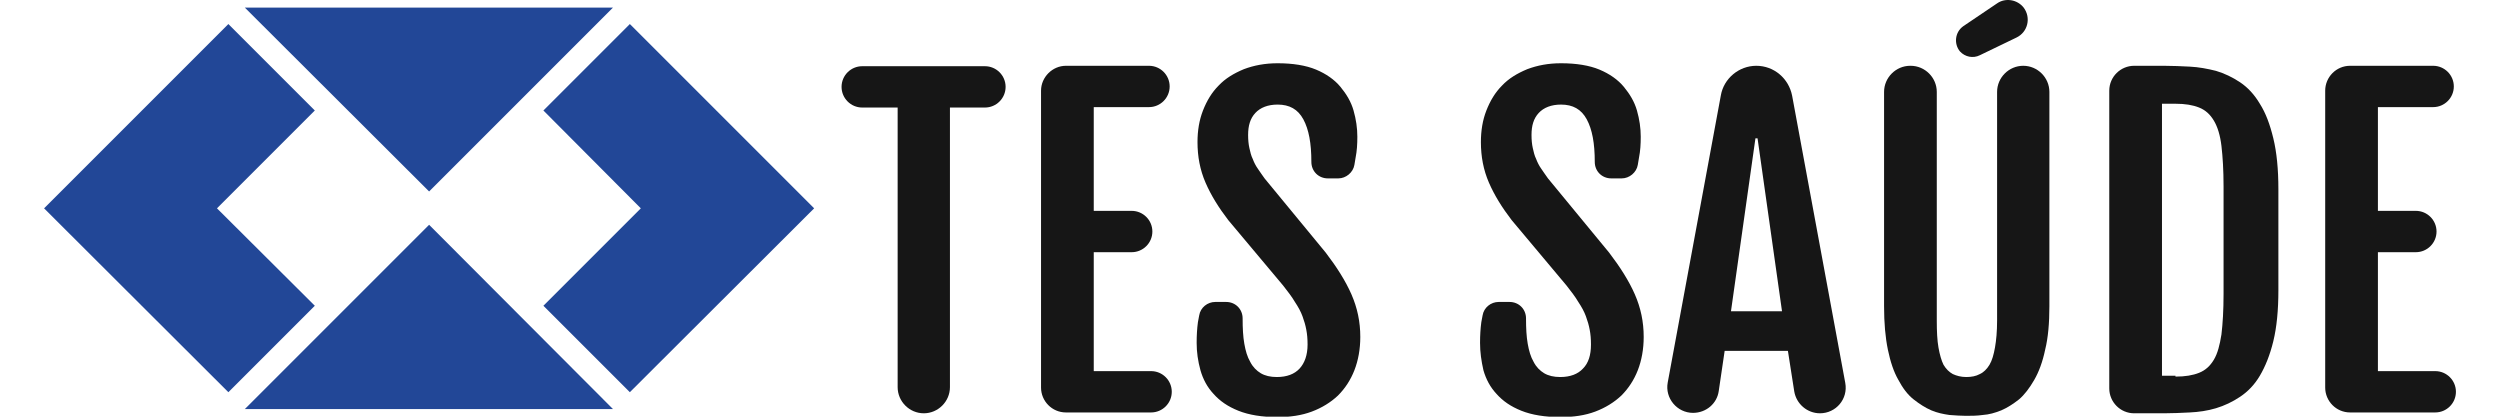
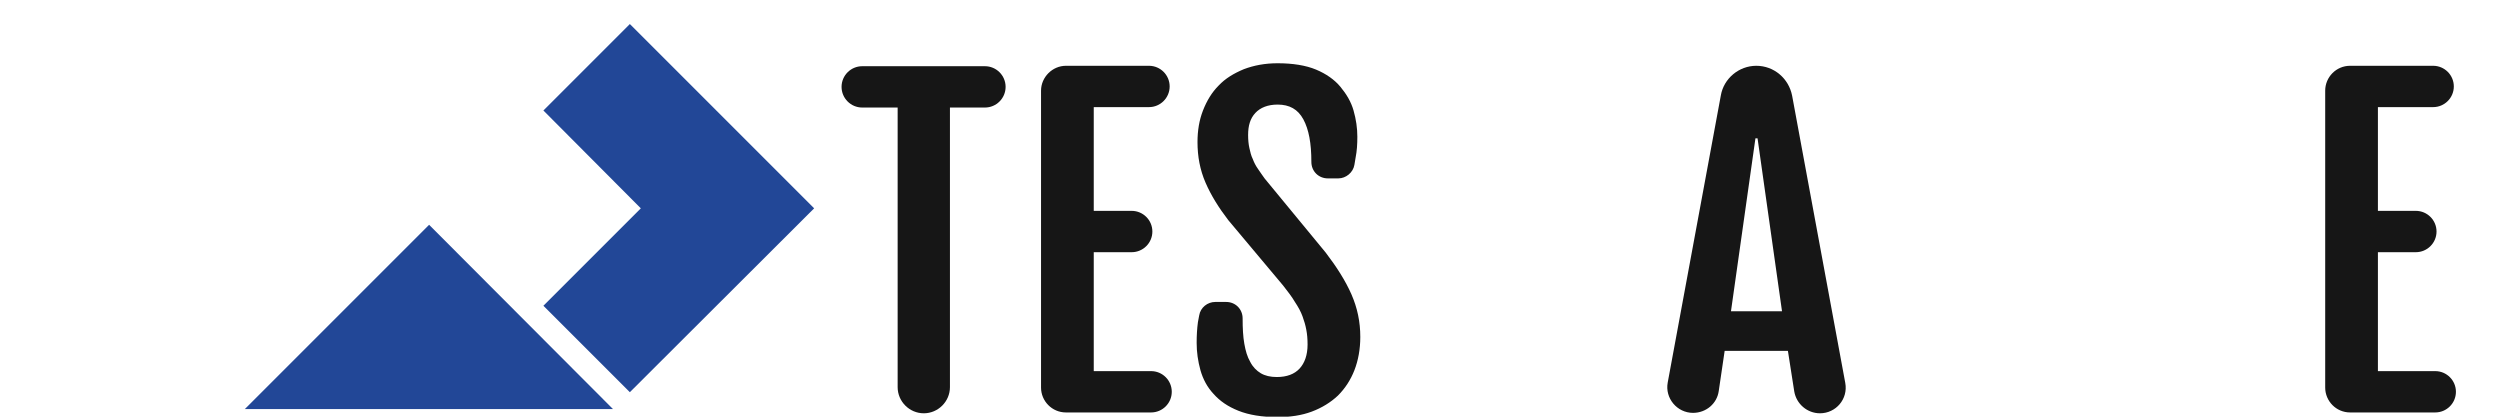
<svg xmlns="http://www.w3.org/2000/svg" version="1.1" id="Camada_1" x="0px" y="0px" viewBox="0 0 571.9 98.8" style="enable-background:new 0 0 571.9 98.8;" xml:space="preserve" width="270" height="45">
  <style type="text/css">
	.st0{fill:#224797;}
	.st1{fill:#161616;}
</style>
  <g>
    <g>
      <polygon class="st0" points="182.6,49.4 138.9,5.7 118.4,26.2 141.5,49.4 118.4,72.5 138.9,93   " />
    </g>
    <g>
-       <polygon class="st0" points="64.2,26.2 43.7,5.7 0,49.4 43.7,93 64.2,72.5 41,49.4   " />
-     </g>
+       </g>
    <g>
-       <polygon class="st0" points="91.3,45.4 134.9,1.8 47.6,1.8   " />
-     </g>
+       </g>
    <g>
      <polygon class="st0" points="91.3,53.3 47.6,97 134.9,97   " />
    </g>
  </g>
  <g>
    <path class="st1" d="M202.3,25.5H194c-2.7,0-4.9-2.2-4.9-4.9l0,0c0-2.7,2.2-4.9,4.9-4.9h29.1c2.7,0,4.9,2.2,4.9,4.9l0,0   c0,2.7-2.2,4.9-4.9,4.9h-8.3v66.3c0,3.4-2.8,6.2-6.2,6.2l0,0c-3.4,0-6.2-2.8-6.2-6.2V25.5H202.3z" />
    <path class="st1" d="M242.3,15.6H262c2.7,0,4.9,2.2,4.9,4.9l0,0c0,2.7-2.2,4.9-4.9,4.9h-13.1V50h9c2.7,0,4.9,2.2,4.9,4.9l0,0   c0,2.7-2.2,4.9-4.9,4.9h-9V88h13.6c2.7,0,4.9,2.2,4.9,4.9l0,0c0,2.7-2.2,4.9-4.9,4.9h-20.2c-3.3,0-5.9-2.7-5.9-5.9V21.5   C236.4,18.3,239.1,15.6,242.3,15.6z" />
    <path class="st1" d="M273.3,81.3c0-1.8,0.1-3.4,0.3-4.9c0.1-0.5,0.2-1.1,0.3-1.6c0.3-1.9,2-3.2,3.8-3.2h2.6c2.2,0,3.9,1.7,3.9,3.9   v0.1c0,2.2,0.1,4.2,0.4,5.9c0.3,1.7,0.7,3.1,1.4,4.3c0.6,1.2,1.5,2.1,2.5,2.7s2.3,0.9,3.8,0.9c2.4,0,4.2-0.7,5.4-2s1.9-3.2,1.9-5.7   c0-1.3-0.1-2.5-0.3-3.5c-0.2-1.1-0.5-2.1-0.9-3.2s-1-2.2-1.8-3.4c-0.7-1.2-1.7-2.5-2.8-3.9l-13-15.5c-2.3-3-4.1-5.9-5.4-8.9   s-1.9-6.2-1.9-9.6c0-2.7,0.4-5.2,1.3-7.5s2.1-4.3,3.7-5.9c1.6-1.7,3.6-2.9,6-3.9c2.4-0.9,5-1.4,8-1.4c3.6,0,6.7,0.5,9.1,1.5   s4.4,2.4,5.8,4.1s2.5,3.5,3.1,5.6s0.9,4.2,0.9,6.2c0,1.8-0.1,3.4-0.4,4.9c-0.1,0.6-0.2,1.1-0.3,1.8c-0.3,1.8-2,3.2-3.8,3.2h-2.5   c-2.2,0-3.9-1.7-3.9-3.9l0,0c0-4.4-0.6-7.7-1.9-10.1s-3.3-3.5-6.1-3.5c-2.3,0-4.1,0.7-5.3,2c-1.2,1.3-1.7,3-1.7,5.2   c0,1.2,0.1,2.2,0.3,3.1c0.2,0.9,0.4,1.8,0.8,2.6c0.3,0.8,0.7,1.6,1.2,2.3s1,1.5,1.6,2.3l14.5,17.6c2.6,3.4,4.7,6.7,6.1,9.9   c1.4,3.2,2.1,6.5,2.1,10.1c0,2.9-0.5,5.6-1.4,7.9s-2.2,4.3-3.9,6c-1.7,1.6-3.8,2.9-6.2,3.8c-2.4,0.9-5.1,1.3-8.1,1.3   c-3.7,0-6.8-0.5-9.3-1.5s-4.4-2.3-5.9-4c-1.5-1.6-2.5-3.5-3.1-5.6C273.6,85.6,273.3,83.5,273.3,81.3z" />
-     <path class="st1" d="M340.5,81.3c0-1.8,0.1-3.4,0.3-4.9c0.1-0.5,0.2-1.1,0.3-1.6c0.3-1.9,2-3.2,3.8-3.2h2.6c2.2,0,3.9,1.7,3.9,3.9   v0.1c0,2.2,0.1,4.2,0.4,5.9c0.3,1.7,0.7,3.1,1.4,4.3c0.6,1.2,1.5,2.1,2.5,2.7s2.3,0.9,3.8,0.9c2.4,0,4.2-0.7,5.4-2   c1.3-1.3,1.9-3.2,1.9-5.7c0-1.3-0.1-2.5-0.3-3.5c-0.2-1.1-0.5-2.1-0.9-3.2s-1-2.2-1.8-3.4c-0.7-1.2-1.7-2.5-2.8-3.9l-13-15.5   c-2.3-3-4.1-5.9-5.4-8.9s-1.9-6.2-1.9-9.6c0-2.7,0.4-5.2,1.3-7.5s2.1-4.3,3.7-5.9c1.6-1.7,3.6-2.9,6-3.9c2.4-0.9,5-1.4,8-1.4   c3.6,0,6.7,0.5,9.1,1.5s4.4,2.4,5.8,4.1s2.5,3.5,3.1,5.6s0.9,4.2,0.9,6.2c0,1.8-0.1,3.4-0.4,4.9c-0.1,0.6-0.2,1.1-0.3,1.8   c-0.3,1.8-2,3.2-3.8,3.2h-2.5c-2.2,0-3.9-1.7-3.9-3.9l0,0c0-4.4-0.6-7.7-1.9-10.1s-3.3-3.5-6.1-3.5c-2.3,0-4.1,0.7-5.3,2   s-1.7,3-1.7,5.2c0,1.2,0.1,2.2,0.3,3.1c0.2,0.9,0.4,1.8,0.8,2.6c0.3,0.8,0.7,1.6,1.2,2.3s1,1.5,1.6,2.3l14.5,17.6   c2.6,3.4,4.7,6.7,6.1,9.9c1.4,3.2,2.1,6.5,2.1,10.1c0,2.9-0.5,5.6-1.4,7.9s-2.2,4.3-3.9,6c-1.7,1.6-3.8,2.9-6.2,3.8   s-5.1,1.3-8.2,1.3c-3.7,0-6.8-0.5-9.3-1.5s-4.4-2.3-5.9-4c-1.5-1.6-2.5-3.5-3.1-5.6C340.8,85.6,340.5,83.5,340.5,81.3z" />
    <path class="st1" d="M406,15.6L406,15.6c4.2,0,7.7,3,8.5,7.1l12.6,68.1c0.7,3.8-2.2,7.2-6,7.2l0,0c-3,0-5.6-2.2-6.1-5.2l-1.5-9.6   h-15l-1.4,9.5c-0.4,3-3,5.2-6.1,5.2l0,0c-3.8,0-6.7-3.5-6-7.2l12.6-68.1C398.3,18.6,401.9,15.6,406,15.6z M412.1,73.8l-5.8-41h-0.5   l-5.8,41H412.1z" />
-     <path class="st1" d="M442.5,15.6h0.1c3.4,0,6.2,2.8,6.2,6.2V76c0,2.6,0.1,4.7,0.4,6.4c0.3,1.7,0.7,3.1,1.2,4.1   c0.6,1,1.3,1.7,2.2,2.2c0.9,0.4,1.9,0.7,3.2,0.7c1.2,0,2.3-0.2,3.2-0.7c0.9-0.4,1.7-1.2,2.3-2.2c0.6-1,1-2.4,1.3-4.1   s0.5-3.8,0.5-6.4V21.8c0-3.4,2.8-6.2,6.2-6.2l0,0c3.4,0,6.2,2.8,6.2,6.2v50.8c0,4-0.3,7.5-1,10.3c-0.6,2.9-1.5,5.3-2.6,7.2   c-1.1,1.9-2.3,3.5-3.6,4.6c-1.4,1.1-2.8,2-4.2,2.6c-1.5,0.6-2.9,1-4.4,1.1c-1.4,0.2-2.8,0.2-4,0.2s-2.5-0.1-3.9-0.2   c-1.4-0.2-2.9-0.5-4.3-1.1s-2.8-1.5-4.2-2.6c-1.4-1.1-2.6-2.7-3.6-4.6c-1.1-1.9-1.9-4.3-2.5-7.2s-0.9-6.3-0.9-10.3V21.8   C436.3,18.4,439.1,15.6,442.5,15.6z M455.1,6.2l8-5.4c2-1.4,4.8-0.9,6.3,1l0,0c1.8,2.4,1,5.8-1.7,7.1l-8.7,4.2   c-1.6,0.8-3.5,0.4-4.7-0.9l0,0C452.8,10.4,453.1,7.6,455.1,6.2z" />
-     <path class="st1" d="M489.7,21.5c0-3.3,2.7-5.9,5.9-5.9h7.1c2,0,4,0.1,6.1,0.2c2.1,0.1,4.2,0.5,6.2,1c2,0.6,3.9,1.5,5.7,2.7   s3.4,2.9,4.7,5.1c1.4,2.2,2.4,4.9,3.2,8.2s1.2,7.3,1.2,12.1v23.9c0,4.8-0.4,8.8-1.2,12.1c-0.8,3.3-1.9,6-3.2,8.2s-2.9,3.8-4.7,5   s-3.7,2.1-5.7,2.7s-4.1,0.9-6.2,1s-4.1,0.2-6.1,0.2h-7.1c-3.3,0-5.9-2.7-5.9-5.9L489.7,21.5L489.7,21.5z M505.4,89.3   c2.3,0,4.1-0.3,5.6-0.9s2.6-1.6,3.5-3.1s1.4-3.5,1.8-6c0.3-2.5,0.5-5.7,0.5-9.6V44.2c0-3.9-0.2-7-0.5-9.6c-0.3-2.5-0.9-4.5-1.8-6   c-0.9-1.5-2-2.5-3.5-3.1s-3.3-0.9-5.6-0.9h-3.2v64.5h3.2V89.3z" />
    <path class="st1" d="M546.8,15.6h19.7c2.7,0,4.9,2.2,4.9,4.9l0,0c0,2.7-2.2,4.9-4.9,4.9h-13.1V50h9c2.7,0,4.9,2.2,4.9,4.9l0,0   c0,2.7-2.2,4.9-4.9,4.9h-9V88H567c2.7,0,4.9,2.2,4.9,4.9l0,0c0,2.7-2.2,4.9-4.9,4.9h-20.2c-3.3,0-5.9-2.7-5.9-5.9V21.5   C540.9,18.3,543.5,15.6,546.8,15.6z" />
  </g>
</svg>